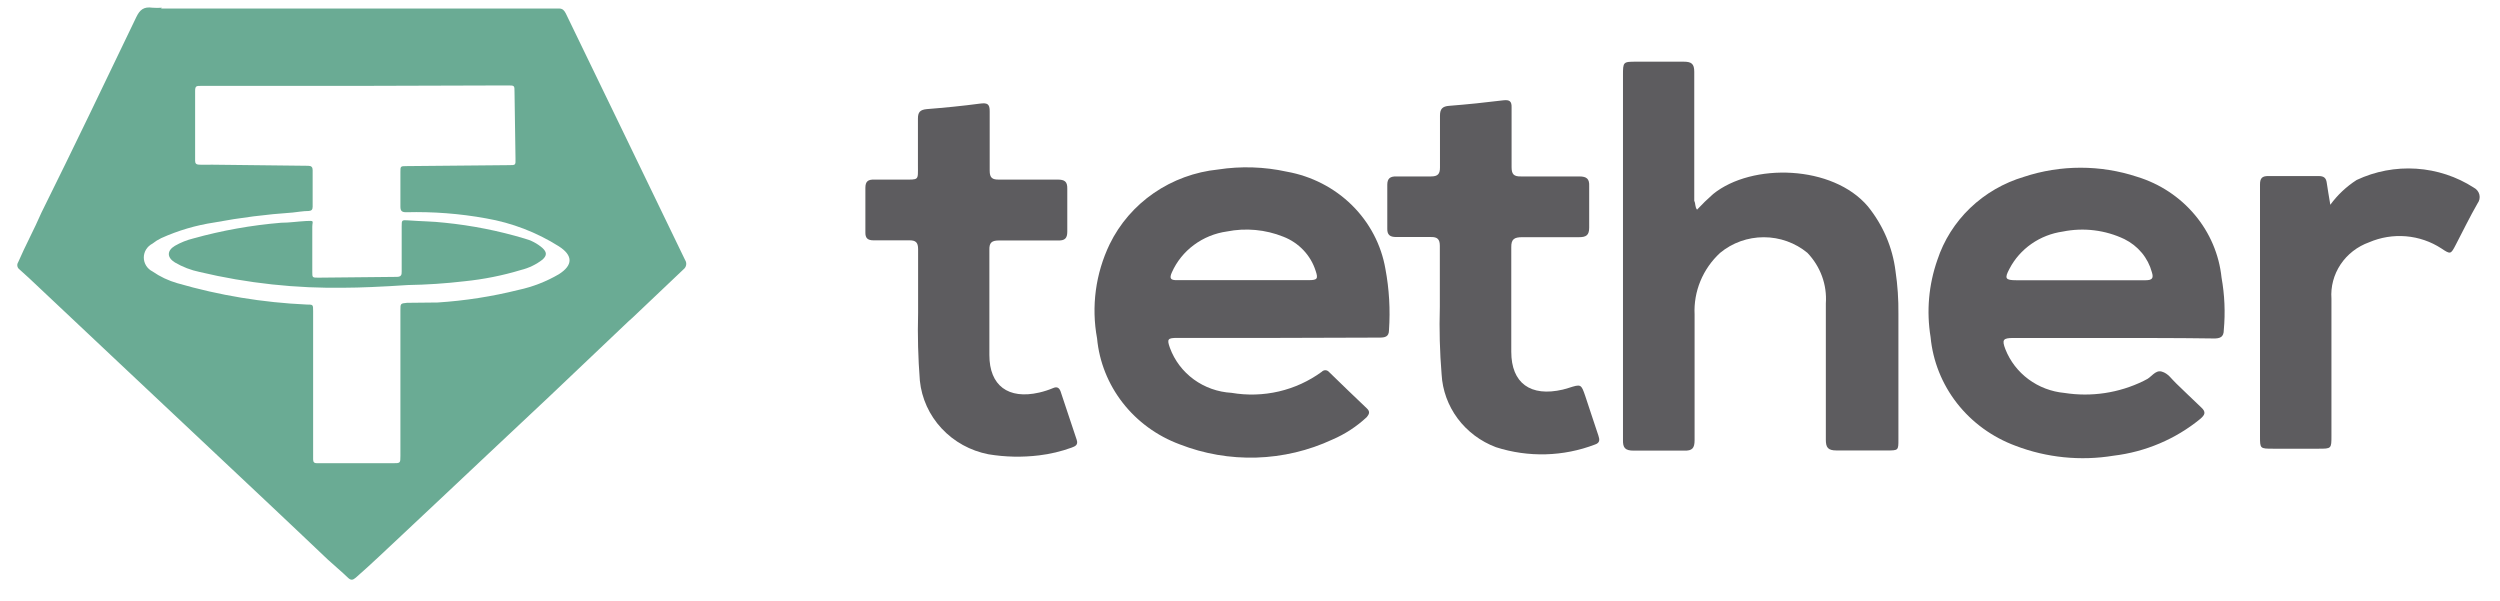
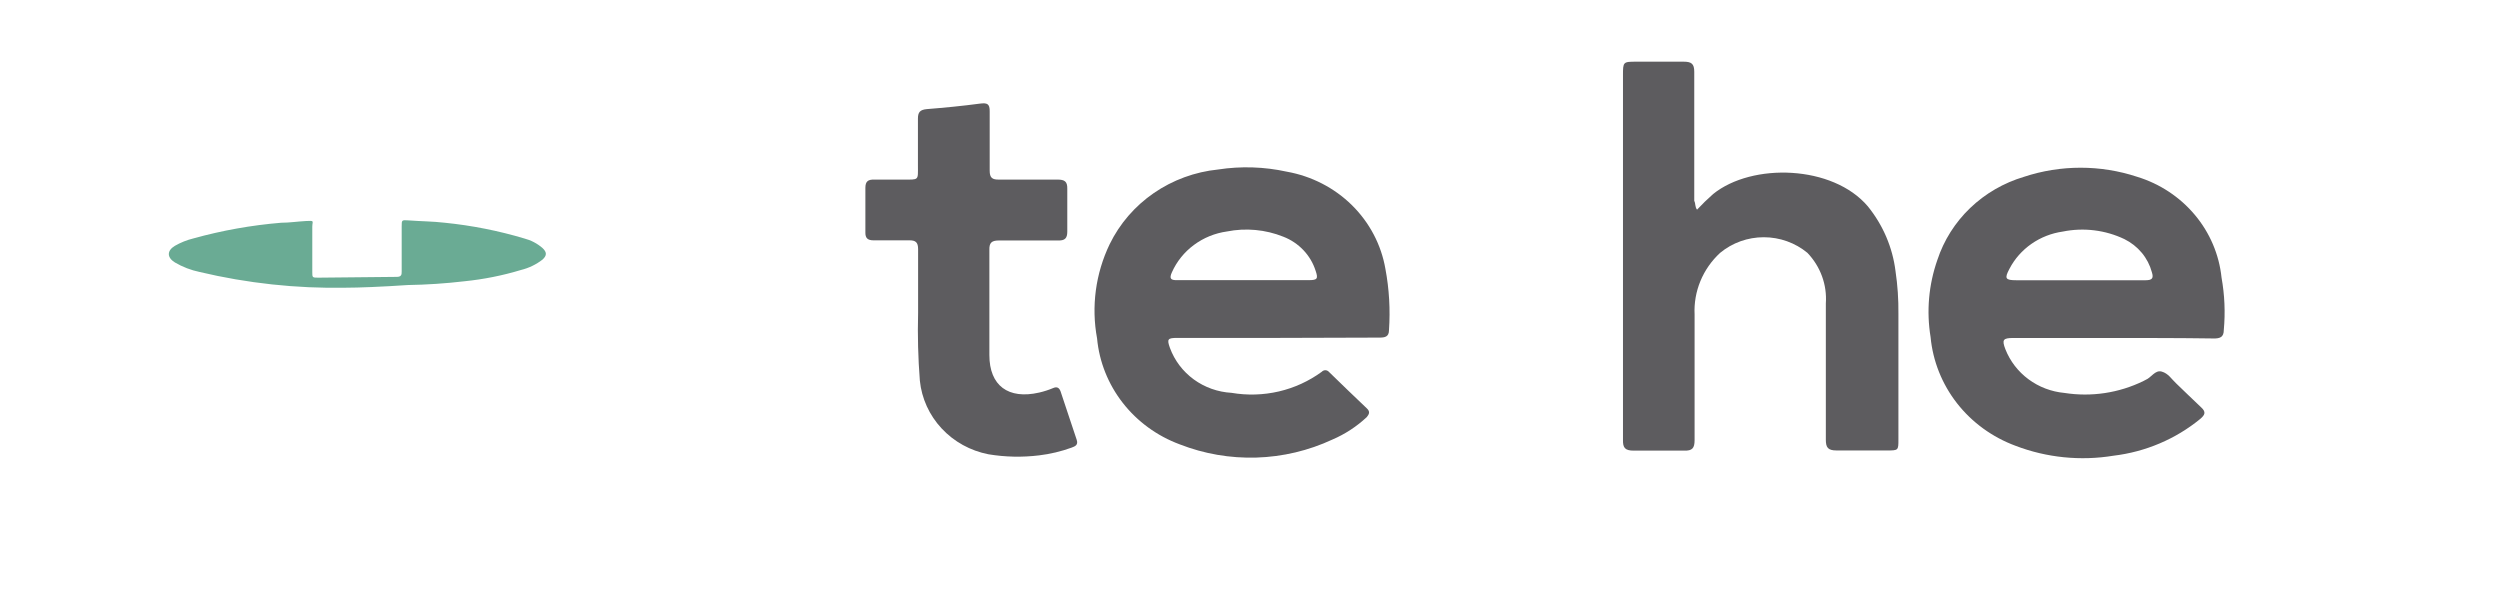
<svg xmlns="http://www.w3.org/2000/svg" width="104" height="25" viewBox="0 0 104 25" fill="none">
  <path d="M70.596 8.723C70.809 8.495 71.033 8.277 71.268 8.07C72.889 6.764 76.244 6.862 77.704 8.586C78.333 9.364 78.731 10.294 78.853 11.276C78.941 11.867 78.981 12.463 78.974 13.059C78.974 14.796 78.974 16.532 78.974 18.282C78.974 18.739 78.974 18.739 78.49 18.739C77.818 18.739 77.098 18.739 76.399 18.739C76.043 18.739 75.955 18.615 75.955 18.295C75.955 16.402 75.955 14.515 75.955 12.621C75.982 12.239 75.928 11.855 75.796 11.493C75.664 11.131 75.457 10.8 75.189 10.519C74.682 10.099 74.038 9.869 73.373 9.869C72.707 9.869 72.064 10.099 71.557 10.519C71.201 10.847 70.921 11.247 70.738 11.69C70.555 12.132 70.472 12.608 70.495 13.085C70.495 14.826 70.495 16.567 70.495 18.308C70.495 18.642 70.401 18.759 70.051 18.746C69.379 18.746 68.659 18.746 67.96 18.746C67.597 18.746 67.509 18.622 67.516 18.302C67.516 17.649 67.516 16.996 67.516 16.311V3.141C67.516 2.566 67.516 2.566 68.094 2.566C68.673 2.566 69.399 2.566 70.044 2.566C70.367 2.566 70.481 2.657 70.481 2.984C70.481 4.773 70.481 6.568 70.481 8.358C70.542 8.469 70.502 8.593 70.596 8.723Z" fill="#5D5C5F" />
  <path d="M87.864 14.06H83.755C83.325 14.06 83.271 14.132 83.425 14.531C83.62 15.025 83.952 15.457 84.386 15.778C84.82 16.099 85.337 16.295 85.88 16.346C87.002 16.522 88.153 16.348 89.168 15.85L89.255 15.804C89.491 15.712 89.652 15.379 89.928 15.458C90.204 15.536 90.331 15.765 90.52 15.941C90.869 16.274 91.192 16.594 91.569 16.947C91.784 17.142 91.723 17.26 91.535 17.423C90.509 18.265 89.251 18.799 87.917 18.958C86.548 19.182 85.141 19.04 83.849 18.546C82.882 18.189 82.038 17.576 81.412 16.776C80.787 15.976 80.406 15.021 80.312 14.021C80.136 12.946 80.233 11.846 80.594 10.815C80.862 9.999 81.33 9.257 81.958 8.654C82.586 8.052 83.355 7.606 84.199 7.355C85.725 6.851 87.38 6.851 88.906 7.355C89.849 7.644 90.683 8.196 91.307 8.941C91.931 9.685 92.316 10.591 92.416 11.547C92.545 12.267 92.577 13 92.51 13.727C92.51 14.028 92.349 14.087 92.073 14.08C90.647 14.06 89.255 14.06 87.864 14.06ZM86.519 11.658C87.433 11.658 88.341 11.658 89.255 11.658C89.531 11.658 89.598 11.573 89.518 11.325C89.439 11.03 89.296 10.754 89.099 10.517C88.901 10.279 88.655 10.085 88.375 9.947C87.581 9.568 86.679 9.458 85.813 9.633C85.342 9.7 84.895 9.875 84.509 10.144C84.122 10.414 83.808 10.769 83.594 11.181C83.378 11.586 83.419 11.658 83.883 11.658H86.519Z" fill="#5D5C5F" />
  <path d="M53.122 14.057H48.98C48.576 14.057 48.536 14.103 48.67 14.475C48.861 14.996 49.206 15.451 49.661 15.784C50.117 16.116 50.663 16.31 51.232 16.342C51.886 16.454 52.557 16.434 53.202 16.284C53.848 16.133 54.454 15.855 54.984 15.467C55.003 15.447 55.026 15.43 55.051 15.419C55.077 15.407 55.104 15.401 55.133 15.401C55.161 15.401 55.188 15.407 55.214 15.419C55.239 15.43 55.262 15.447 55.28 15.467C55.805 15.977 56.329 16.486 56.861 16.989C57.015 17.132 56.948 17.237 56.861 17.348C56.442 17.741 55.955 18.06 55.422 18.288C54.435 18.747 53.362 19.001 52.269 19.035C51.176 19.068 50.088 18.881 49.074 18.484C48.134 18.135 47.313 17.537 46.706 16.758C46.099 15.979 45.728 15.05 45.638 14.077C45.392 12.749 45.575 11.381 46.162 10.159C46.576 9.308 47.209 8.575 47.999 8.031C48.789 7.487 49.711 7.149 50.674 7.051C51.624 6.905 52.594 6.936 53.532 7.142C54.561 7.326 55.508 7.813 56.242 8.537C56.976 9.262 57.462 10.188 57.634 11.191C57.791 12.028 57.84 12.881 57.782 13.731C57.782 14.018 57.607 14.044 57.378 14.044L53.122 14.057ZM51.71 11.654H54.447C54.803 11.654 54.843 11.595 54.729 11.262C54.628 10.944 54.455 10.651 54.222 10.406C53.989 10.161 53.703 9.969 53.384 9.846C52.641 9.548 51.824 9.473 51.037 9.63C50.539 9.7 50.067 9.893 49.667 10.19C49.266 10.487 48.951 10.879 48.751 11.328C48.637 11.582 48.691 11.661 48.973 11.654H51.71Z" fill="#5D5C5F" />
  <path d="M38.193 13.021C38.193 12.022 38.193 11.193 38.193 10.364C38.193 10.089 38.098 9.991 37.816 9.998C37.325 9.998 36.834 9.998 36.343 9.998C36.094 9.998 35.994 9.906 36 9.665C36 9.045 36 8.424 36 7.811C36 7.543 36.115 7.464 36.37 7.471C36.767 7.471 37.17 7.471 37.567 7.471C38.24 7.471 38.186 7.517 38.186 6.89C38.186 6.263 38.186 5.584 38.186 4.931C38.186 4.67 38.273 4.565 38.556 4.539C39.295 4.48 40.028 4.409 40.761 4.311C41.064 4.272 41.178 4.311 41.171 4.644C41.171 5.46 41.171 6.283 41.171 7.099C41.171 7.399 41.279 7.478 41.568 7.471C42.375 7.471 43.189 7.471 43.996 7.471C44.285 7.471 44.406 7.549 44.399 7.85C44.399 8.444 44.399 9.045 44.399 9.639C44.399 9.92 44.291 10.011 44.016 10.004C43.196 10.004 42.375 10.004 41.548 10.004C41.245 10.004 41.151 10.109 41.158 10.39C41.158 11.852 41.158 13.308 41.158 14.771C41.158 16.044 41.945 16.625 43.229 16.331C43.429 16.285 43.625 16.222 43.814 16.142C43.982 16.07 44.063 16.142 44.117 16.273C44.339 16.926 44.56 17.618 44.789 18.29C44.863 18.506 44.735 18.565 44.574 18.623C44.14 18.78 43.689 18.888 43.229 18.943C42.527 19.029 41.815 19.014 41.118 18.898C40.367 18.751 39.685 18.375 39.172 17.823C38.658 17.272 38.341 16.575 38.266 15.835C38.193 14.899 38.168 13.96 38.193 13.021Z" fill="#5D5C5F" />
-   <path d="M59.897 12.773C59.897 11.813 59.897 11.016 59.897 10.226C59.897 9.952 59.796 9.854 59.52 9.86C59.043 9.86 58.559 9.86 58.081 9.86C57.819 9.86 57.705 9.769 57.711 9.508C57.711 8.903 57.711 8.295 57.711 7.686C57.711 7.425 57.832 7.333 58.088 7.34C58.565 7.34 59.049 7.34 59.527 7.34C59.816 7.34 59.903 7.236 59.903 6.968C59.903 6.25 59.903 5.531 59.903 4.813C59.903 4.539 59.998 4.421 60.293 4.402C61.04 4.343 61.793 4.265 62.539 4.173C62.808 4.141 62.889 4.225 62.882 4.467C62.882 5.296 62.882 6.126 62.882 6.955C62.882 7.242 62.97 7.347 63.272 7.34C64.079 7.34 64.893 7.34 65.7 7.34C66.009 7.34 66.124 7.444 66.11 7.745C66.11 8.319 66.11 8.894 66.11 9.469C66.11 9.782 65.989 9.867 65.686 9.867C64.9 9.867 64.113 9.867 63.326 9.867C62.997 9.867 62.862 9.945 62.869 10.291C62.869 11.741 62.869 13.19 62.869 14.633C62.869 15.939 63.669 16.52 65.014 16.207L65.243 16.142C65.774 15.972 65.774 15.972 65.949 16.481C66.124 16.991 66.305 17.578 66.493 18.12C66.547 18.283 66.567 18.421 66.352 18.492C65.034 18.997 63.575 19.036 62.23 18.603C61.593 18.363 61.041 17.949 60.64 17.412C60.24 16.875 60.007 16.236 59.971 15.574C59.894 14.642 59.87 13.707 59.897 12.773Z" fill="#5D5C5F" />
-   <path d="M96.941 8.519C97.237 8.112 97.609 7.762 98.037 7.487C98.808 7.124 99.663 6.962 100.518 7.018C101.373 7.074 102.198 7.346 102.912 7.807C102.97 7.837 103.02 7.878 103.06 7.929C103.1 7.979 103.128 8.037 103.143 8.099C103.157 8.161 103.158 8.225 103.145 8.288C103.132 8.35 103.105 8.409 103.067 8.46C102.744 9.022 102.462 9.603 102.166 10.171C101.95 10.589 101.944 10.589 101.56 10.334C101.122 10.048 100.617 9.875 100.091 9.83C99.566 9.786 99.037 9.871 98.555 10.079C98.067 10.254 97.65 10.577 97.367 11.001C97.085 11.425 96.951 11.926 96.988 12.43C96.988 14.33 96.988 16.23 96.988 18.13C96.988 18.666 96.988 18.666 96.45 18.666H94.567C94.016 18.666 94.016 18.666 94.016 18.15V9.733C94.016 9.08 94.016 8.362 94.016 7.676C94.016 7.422 94.096 7.317 94.372 7.324C95.044 7.324 95.764 7.324 96.457 7.324C96.665 7.324 96.766 7.396 96.793 7.605C96.82 7.814 96.88 8.14 96.941 8.519Z" fill="#5D5C5F" />
-   <path d="M6.705 0.354H22.097C22.48 0.354 22.87 0.354 23.254 0.354C23.415 0.354 23.476 0.445 23.536 0.556L24.323 2.182L25.809 5.251C26.71 7.106 27.605 8.966 28.499 10.814C28.54 10.876 28.556 10.95 28.544 11.023C28.531 11.095 28.491 11.161 28.432 11.206L26.313 13.217L26.145 13.367L22.844 16.502L20.335 18.859C19.125 19.995 17.921 21.137 16.711 22.267C16.079 22.855 15.453 23.462 14.801 24.03C14.68 24.134 14.599 24.154 14.472 24.03C14.203 23.769 13.914 23.534 13.638 23.279C12.824 22.509 12.031 21.751 11.224 20.994L7.572 17.559L4.997 15.137L1.198 11.559L0.808 11.206C0.763 11.172 0.732 11.123 0.722 11.069C0.712 11.015 0.724 10.959 0.754 10.912C1.056 10.214 1.426 9.534 1.722 8.849C3.067 6.139 4.365 3.429 5.669 0.713C5.817 0.406 5.979 0.269 6.342 0.321C6.474 0.331 6.606 0.331 6.739 0.321C6.731 0.324 6.724 0.329 6.718 0.334C6.713 0.34 6.708 0.347 6.705 0.354ZM14.761 3.573H8.346C8.178 3.573 8.117 3.573 8.117 3.782C8.117 3.991 8.117 4.128 8.117 4.298C8.117 4.644 8.117 4.951 8.117 5.33C8.117 5.787 8.117 6.237 8.117 6.694C8.117 6.805 8.171 6.844 8.278 6.851C8.386 6.857 8.642 6.851 8.83 6.851L12.831 6.897H12.824C12.952 6.897 13.006 6.955 13.006 7.073V8.601C13.006 8.712 12.965 8.771 12.844 8.777C12.609 8.777 12.38 8.823 12.172 8.842C11.082 8.917 9.997 9.054 8.924 9.254C8.156 9.369 7.409 9.589 6.705 9.907C6.575 9.969 6.453 10.046 6.342 10.135C6.233 10.191 6.143 10.274 6.079 10.376C6.016 10.477 5.982 10.594 5.982 10.713C5.982 10.832 6.016 10.949 6.079 11.051C6.143 11.152 6.233 11.236 6.342 11.291C6.656 11.509 7.006 11.675 7.377 11.781C9.127 12.289 10.933 12.587 12.757 12.669C13.026 12.669 13.026 12.669 13.026 12.943V14.49C13.026 16.031 13.026 17.572 13.026 19.113C13.026 19.224 13.073 19.27 13.181 19.27C13.51 19.27 13.853 19.27 14.169 19.27H16.334C16.657 19.27 16.657 19.27 16.657 18.963C16.657 16.945 16.657 14.921 16.657 12.904C16.657 12.63 16.657 12.623 16.933 12.597L18.204 12.584C19.339 12.511 20.464 12.336 21.566 12.061C22.159 11.934 22.727 11.713 23.247 11.409C23.846 11.03 23.839 10.625 23.247 10.246C22.329 9.666 21.3 9.271 20.221 9.084C19.126 8.885 18.013 8.8 16.899 8.829C16.718 8.829 16.657 8.777 16.657 8.594C16.657 8.118 16.657 7.634 16.657 7.158C16.657 6.916 16.657 6.91 16.913 6.91L21.183 6.87C21.445 6.87 21.452 6.87 21.445 6.609L21.404 3.828C21.404 3.554 21.404 3.554 21.122 3.554L14.761 3.573Z" fill="#6AAB94" />
  <path d="M14.363 11.969C12.325 12.005 10.291 11.785 8.311 11.316C7.946 11.24 7.596 11.106 7.276 10.918C6.939 10.709 6.939 10.428 7.276 10.226C7.515 10.089 7.773 9.985 8.042 9.919C9.235 9.587 10.458 9.369 11.694 9.266C12.037 9.266 12.366 9.214 12.736 9.194C13.106 9.174 12.991 9.194 12.991 9.436V11.316C12.991 11.545 12.991 11.551 13.24 11.551L16.502 11.518C16.676 11.518 16.717 11.447 16.71 11.296C16.71 10.644 16.71 10.043 16.71 9.416C16.71 9.155 16.71 9.148 16.992 9.168C17.497 9.207 18.001 9.207 18.505 9.266C19.625 9.379 20.731 9.598 21.807 9.919C22.089 9.992 22.349 10.128 22.567 10.317C22.755 10.493 22.755 10.63 22.567 10.8C22.304 11.004 21.999 11.151 21.673 11.231C20.906 11.463 20.118 11.62 19.319 11.701C18.536 11.793 17.748 11.845 16.959 11.858C15.91 11.93 14.901 11.969 14.363 11.969Z" fill="#6AAB94" />
</svg>